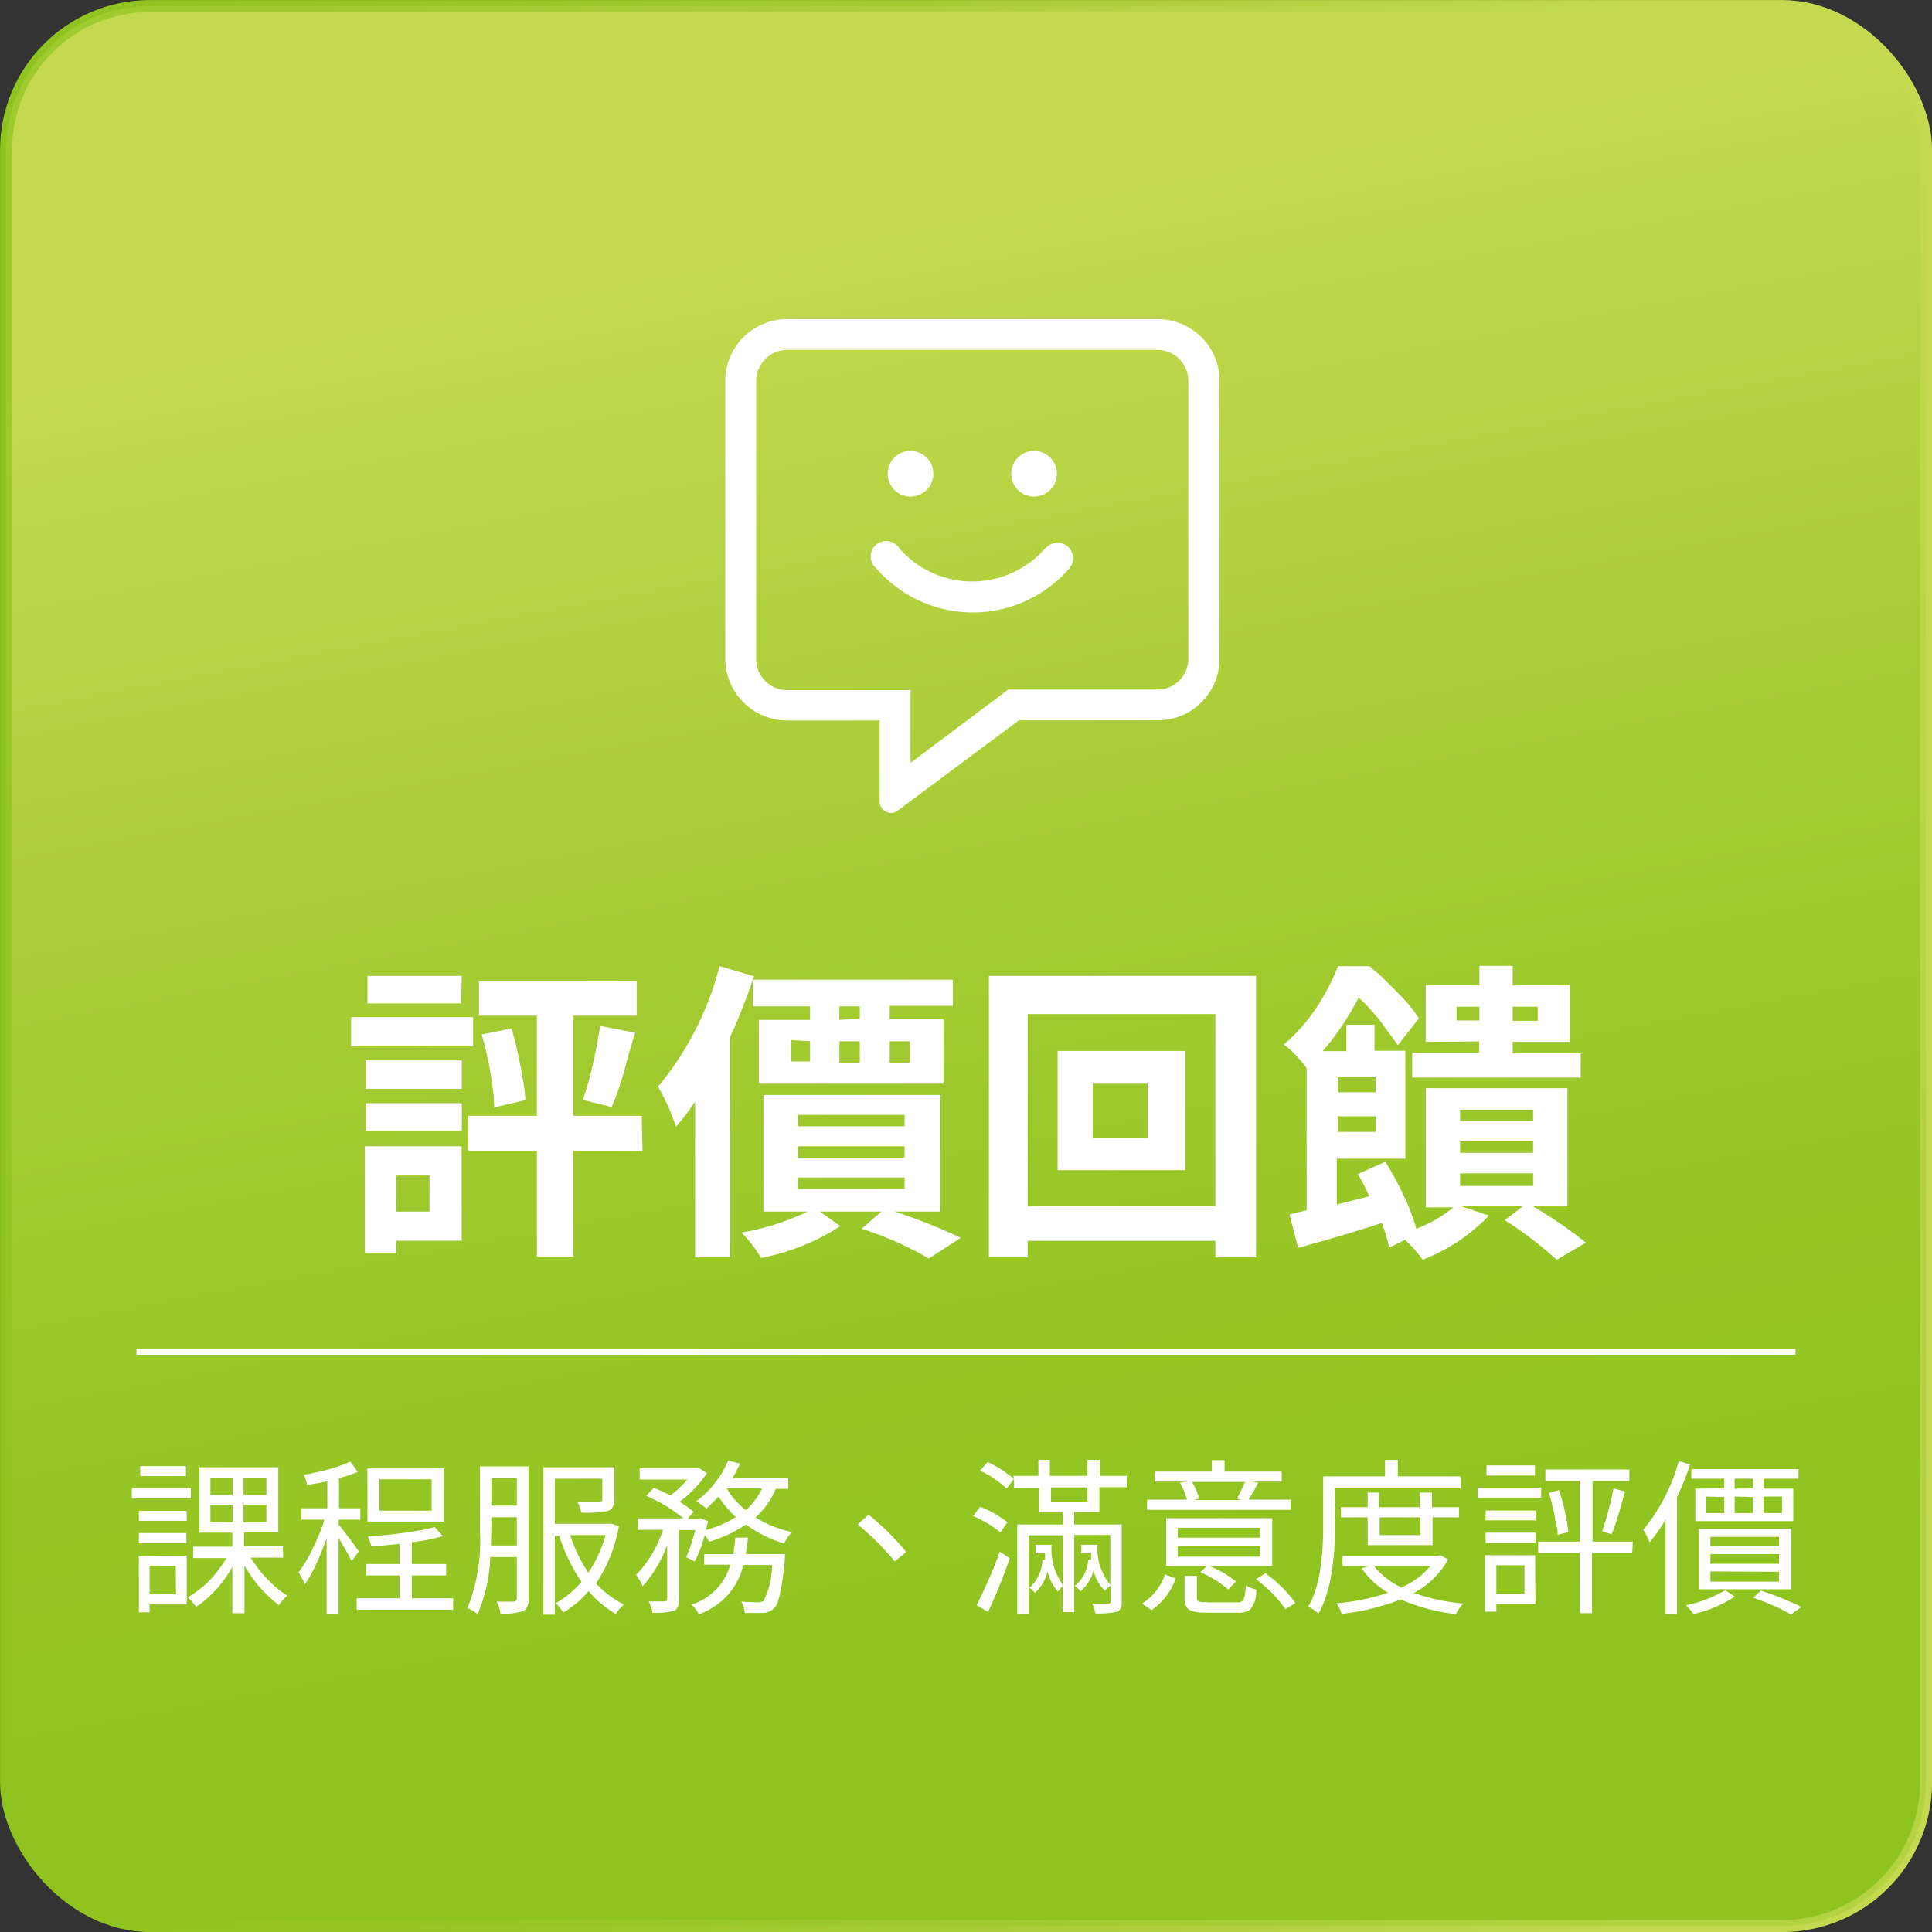
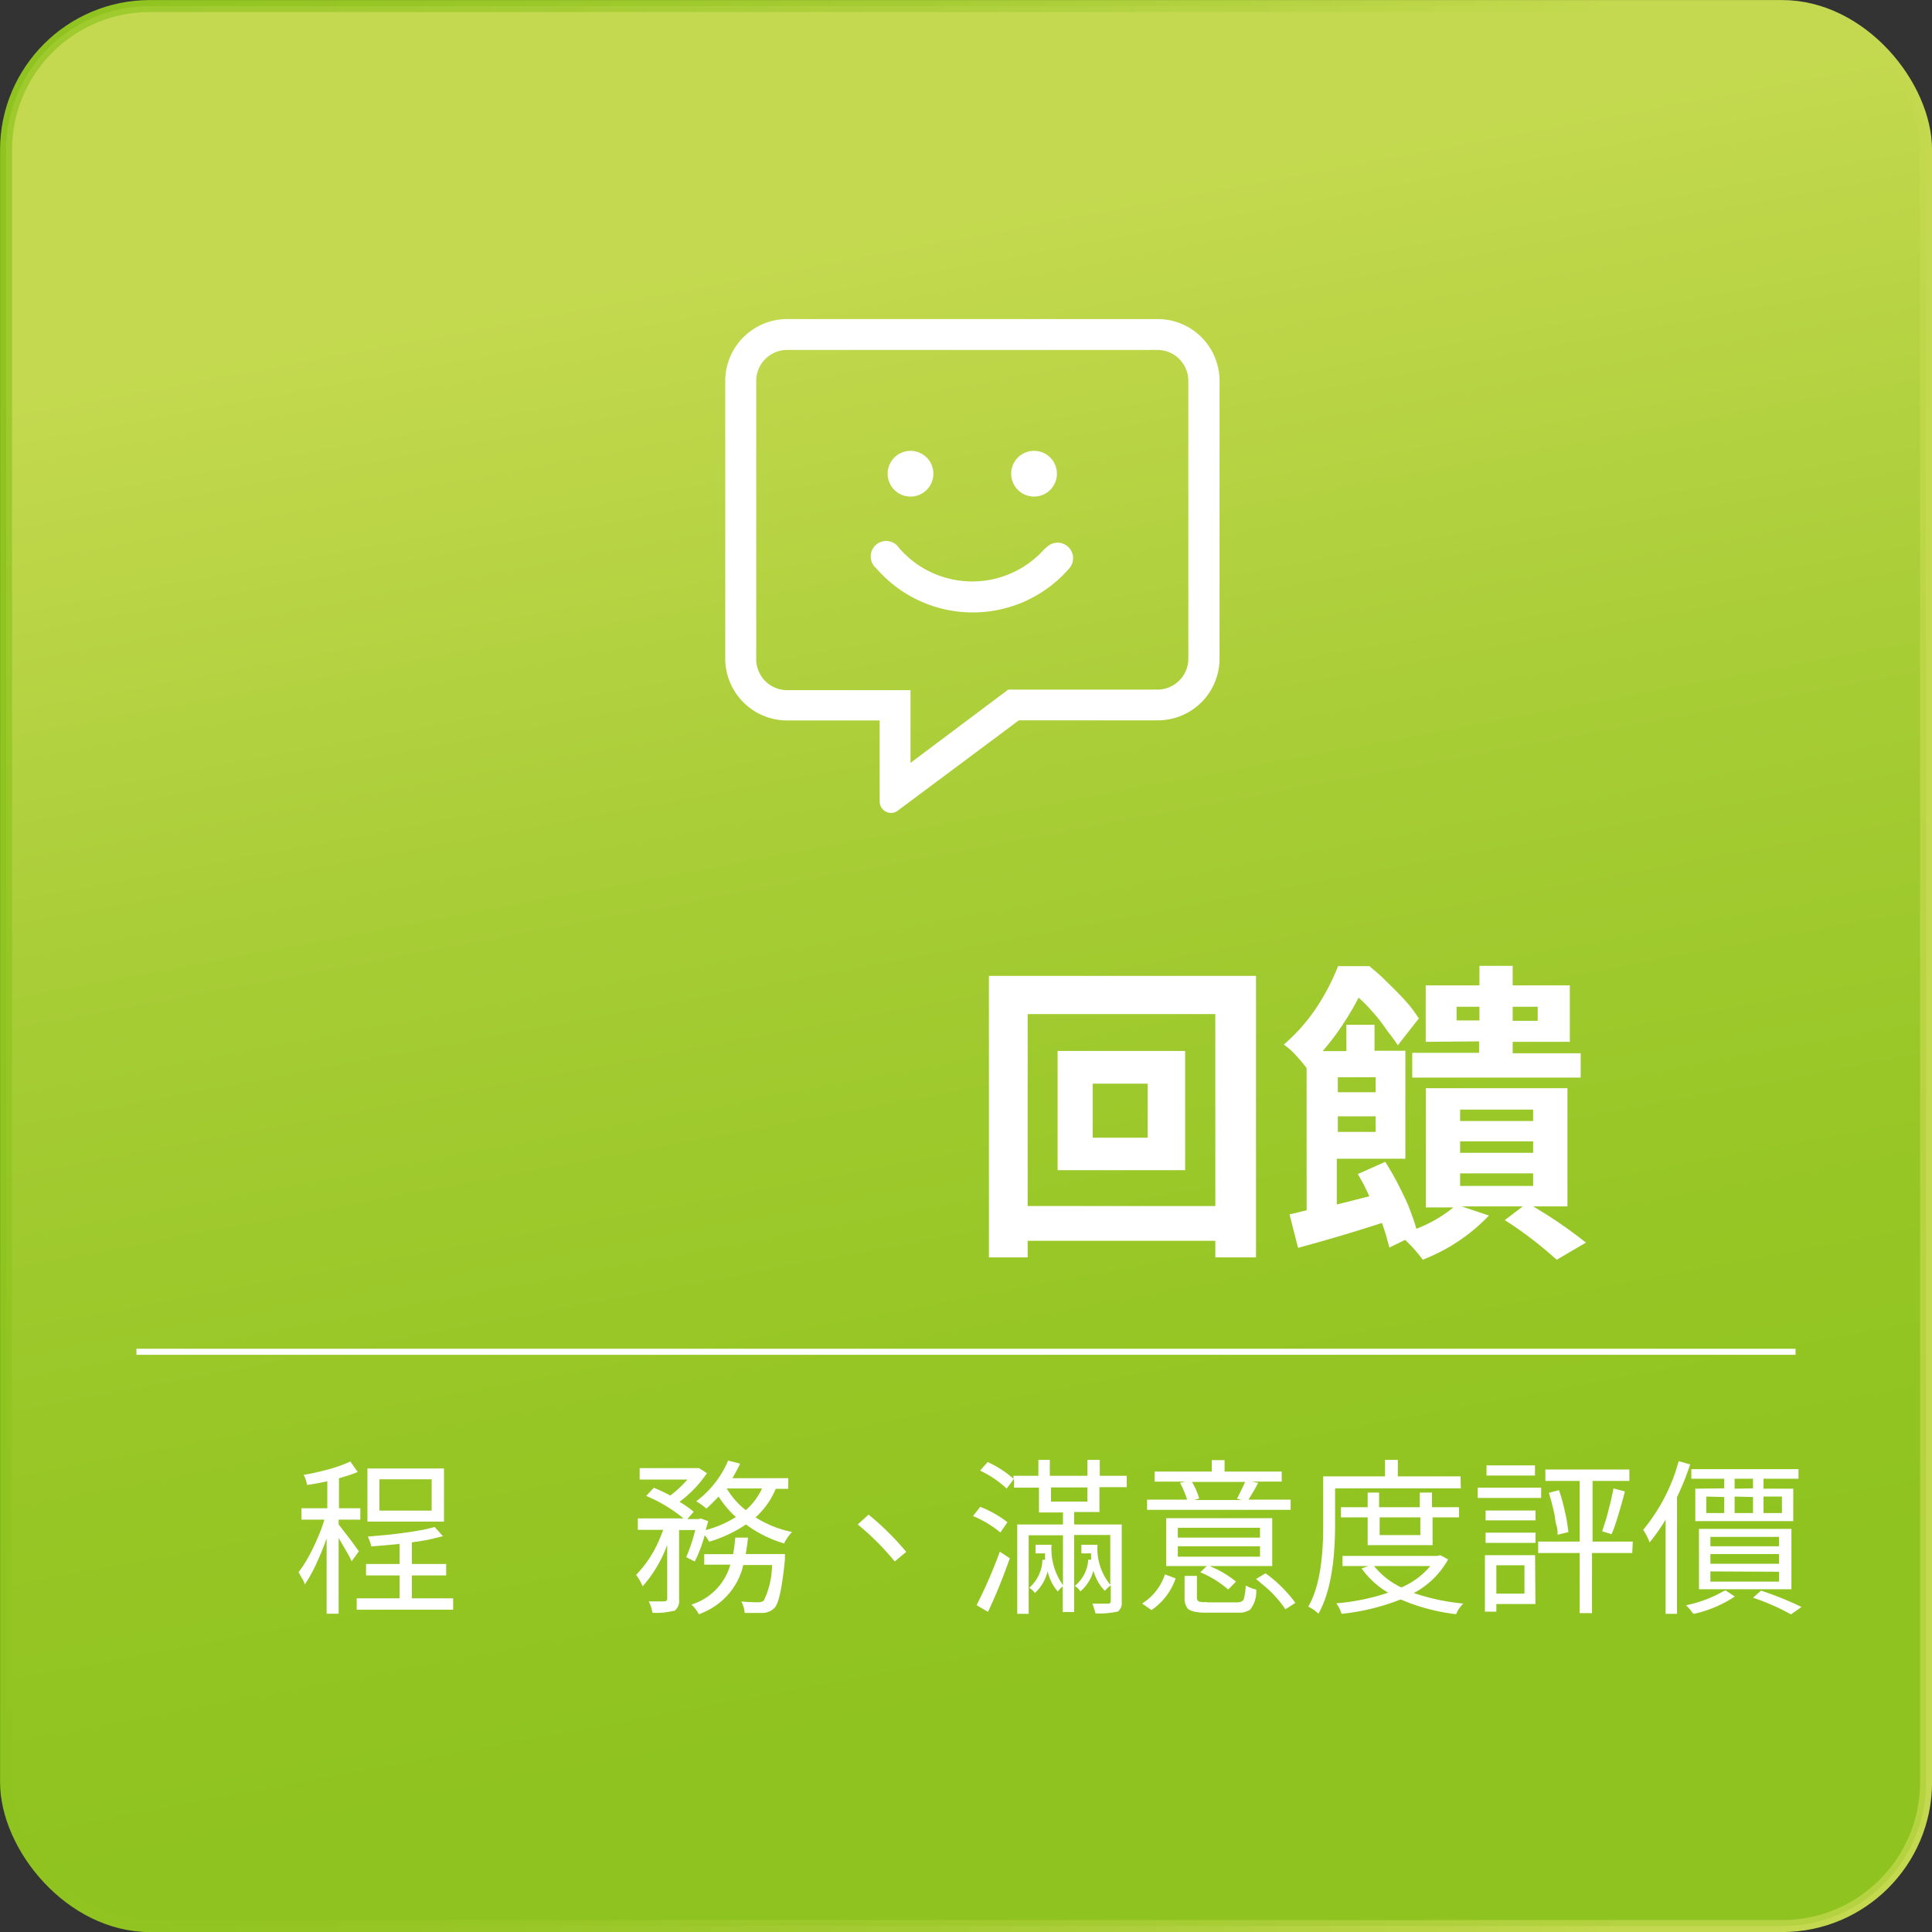
<svg xmlns="http://www.w3.org/2000/svg" xmlns:xlink="http://www.w3.org/1999/xlink" viewBox="0 0 169.05 169.05">
  <rect x="0" y="0" width="169.05" height="169.05" fill="#333333" stroke="none" />
  <defs>
    <style>.cls-1{isolation:isolate;}.cls-2{fill:url(#未命名漸層_13);}.cls-3,.cls-6{fill:none;stroke-miterlimit:10;}.cls-3{stroke-width:1.05px;stroke:url(#未命名漸層_13-2);}.cls-4{opacity:0.3;mix-blend-mode:color-burn;}.cls-5{fill:#fff;}.cls-6{stroke:#fff;stroke-width:0.53px;}</style>
    <linearGradient id="未命名漸層_13" x1="96.48" y1="148.27" x2="68.04" y2="-3.39" gradientUnits="userSpaceOnUse">
      <stop offset="0" stop-color="#8fc31f" />
      <stop offset="0.21" stop-color="#96c625" />
      <stop offset="0.51" stop-color="#a8cd36" />
      <stop offset="0.84" stop-color="#c4d94f" />
    </linearGradient>
    <linearGradient id="未命名漸層_13-2" x1="0" y1="84.53" x2="169.05" y2="84.53" xlink:href="#未命名漸層_13" />
  </defs>
  <title>icon-8</title>
  <g class="cls-1">
    <g id="圖層_1" data-name="圖層 1">
      <g id="_8" data-name="8">
        <rect class="cls-2" x="0.53" y="0.53" width="168" height="168" rx="12.59" />
        <rect class="cls-3" x="0.53" y="0.53" width="168" height="168" rx="12.59" />
        <g class="cls-4">
          <rect class="cls-2" x="0.53" y="0.53" width="168" height="168" rx="12.59" />
          <rect class="cls-3" x="0.53" y="0.53" width="168" height="168" rx="12.59" />
        </g>
-         <path class="cls-5" d="M42.25,91.17H31.57V88.61H42.25Zm-1,17H35.52v1.06H32.77V99.91h8.47ZM32.85,92.4h8.41v2.48H32.85Zm0,3.74h8.41v2.43H32.85Zm8.36-8.73H33V85h8.25Zm-5.69,15.06v3.15h2.91v-3.15Zm21.55-2.14H51v9.24H47.83v-9.24h-6V97.24h6V88.48H42.76v-3h13.8v3H51v8.76h6ZM45.59,89.6c.16.5.31,1,.44,1.59s.25,1.11.36,1.67.2,1.08.28,1.6a13.34,13.34,0,0,1,.15,1.41l-2.73.64A13.53,13.53,0,0,0,44,95.08q-.09-.78-.24-1.62c-.09-.56-.21-1.13-.34-1.7s-.27-1.11-.42-1.63Zm6.25,6.25c.16-.43.31-.92.47-1.47s.29-1.11.42-1.68.26-1.15.36-1.73.2-1.1.27-1.59l3.07.59c-.35,1.16-.71,2.32-1,3.5a26.41,26.41,0,0,1-1.06,3Z" transform="translate(-0.85 0.39)" />
-         <path class="cls-5" d="M63.83,84.15l3,.88c-.63,1.84-1.32,3.61-2.09,5.32v19.28H61.67V96A21.29,21.29,0,0,1,60,98.2a18.44,18.44,0,0,0-1.47-3.32,1.45,1.45,0,0,0-.1-.18,27.57,27.57,0,0,0,4.94-9C63.52,85.13,63.69,84.63,63.83,84.15Zm19.3,21.47h-4a48.79,48.79,0,0,1,5.79,2.3l-2.8,1.81a29.62,29.62,0,0,0-5.88-2.61l1.74-1.5H72.59l1.79,1.28a19.41,19.41,0,0,1-6.95,2.78,9.94,9.94,0,0,0-1.71-2.22,21.63,21.63,0,0,0,5.8-1.84H67.65V95.42H83.13Zm1.1-18H78.7v1.18h4.7v5.63H67.25V88.85h4.48V87.67h-5V85.33H84.23Zm-14.15,3v1.87h1.65V90.72Zm.58,6.54v1H80v-1Zm0,2.75v1H80v-1Zm0,2.73v1H80v-1Zm5.42-13.89V87.67H74.3v1.18ZM74.3,90.72v1.87h1.78V90.72Zm6.16,0H78.7v1.87h1.76Z" transform="translate(-0.85 0.39)" />
        <path class="cls-5" d="M87.38,85h23.37v24.63h-3.56v-1.45H90.77v1.45H87.38Zm3.39,20.14h16.42V88.34H90.77Zm2.62-13.57h11.16V102H93.39Zm7.88,7.59V94.43H96.46v4.73Z" transform="translate(-0.85 0.39)" />
        <path class="cls-5" d="M125.91,109.6l-.56.24a13.4,13.4,0,0,0-1.55-1.74l-1.38.67-.27-1c-.11-.35-.23-.74-.38-1.15-1.28.41-2.55.81-3.81,1.18s-2.44.7-3.53,1l-.75-2.94a7.27,7.27,0,0,0,.72-.16l.78-.19V93.07a13,13,0,0,0-.94-1.12,5.77,5.77,0,0,0-1.06-.94,15.69,15.69,0,0,0,2.93-3.34,19.12,19.12,0,0,0,1.82-3.52h2.75c.32.27.68.58,1.07.93l1.19,1.17c.4.4.77.8,1.13,1.21s.65.85.93,1.26l-1.84,2.35c-.23-.34-.47-.69-.72-1s-.52-.73-.8-1.1-.59-.71-.91-1.07-.64-.68-1-1a24.15,24.15,0,0,1-1.33,2.27,21.47,21.47,0,0,1-1.82,2.41h2.08V89.28h2.46v2.27h2.7V101h-6v4c.46-.11.93-.22,1.41-.35l1.44-.37-.48-1c-.18-.32-.35-.64-.53-.94l2.4-1.07c.3.48.61,1,.91,1.55s.56,1.11.83,1.66.47,1.12.66,1.65a9.13,9.13,0,0,1,.32,1,11.87,11.87,0,0,0,3.24-1.87h-2.41V94.83H138v10.34h-3a39.67,39.67,0,0,1,4.62,3.17l-2.56,1.5a33.92,33.92,0,0,0-4.54-3.47l1.57-1.2h-5.34l2.38.8A15.81,15.81,0,0,1,125.91,109.6Zm-8-14.42h3.31V93.87h-3.31Zm0,3.47h3.31V97.29h-3.31Zm7.69-7.88V85.83h4.7V84.12h2.91v1.71h5v4.94h-5v1h5.95V93.9H124.42V91.73h5.85v-1Zm4.7-3.07h-2v1.2h2Zm4.7,9h-6.39v1H135Zm0,2.78h-6.39v1H135Zm-6.39,2.8v1.1H135v-1.1Zm4.6-13.35h2.19V87.7h-2.19Z" transform="translate(-0.85 0.39)" />
-         <path class="cls-5" d="M17.55,129.82v.89H12.38v-.89Zm-.36,5.91V140H13.94v.69H13v-4.93Zm0-3.92v.87H13v-.87ZM13,134.64v-.89h4.16v.89Zm4.12-6.74v.87h-4v-.87Zm-.89,8.72H13.94v2.48h2.31Zm9.4-.72H22.79a10.78,10.78,0,0,0,2.5,2.84c.25.19.48.35.7.49a3.93,3.93,0,0,0-.74.83,11.26,11.26,0,0,1-2.72-3c-.11-.16-.2-.3-.29-.45v4.16H21.18v-4.07A10.3,10.3,0,0,1,18.32,140l-.32.2a4.72,4.72,0,0,0-.72-.83,8.7,8.7,0,0,0,2.8-2.55,10.4,10.4,0,0,0,.59-.88H17.75v-1h3.43v-1.22H18.3V128h6.9v5.69h-3v1.22h3.41Zm-6.37-7v1.51h1.94v-1.51Zm0,2.38v1.53h1.94v-1.53Zm4.9-.87v-1.51h-2v1.51Zm0,2.4v-1.53h-2v1.53Z" transform="translate(-0.85 0.39)" />
        <path class="cls-5" d="M31.62,136.22q-.07-.16-.21-.42c-.08-.16-.18-.33-.28-.51l-.33-.56c-.11-.2-.22-.38-.32-.55v6.63H29.43v-6.6a23.3,23.3,0,0,1-.91,2.24,12,12,0,0,1-1,1.8,2.37,2.37,0,0,0-.25-.55l-.3-.52a10.33,10.33,0,0,0,.63-.92c.21-.36.42-.74.62-1.15s.38-.82.56-1.25.33-.86.45-1.28h-2v-1h2.26v-2.36c-.3.07-.59.13-.89.18l-.88.15a2.81,2.81,0,0,0-.3-.89c.36-.06.74-.13,1.12-.22s.76-.18,1.12-.28.71-.21,1-.32a8.94,8.94,0,0,0,.84-.35l.65.91a6.7,6.7,0,0,1-.76.29l-.88.27v2.62h1.87v1H30.48V133l.39.5.54.7c.18.24.36.47.51.69s.27.37.33.46Zm8.88,3.24v1H32.06v-1h3.75v-2H32.88v-1h2.93v-1.76c-.83.09-1.66.16-2.48.22a2.08,2.08,0,0,0-.12-.44c-.06-.16-.11-.3-.17-.42l1.58-.14c.55-.05,1.08-.12,1.6-.19s1-.15,1.46-.23.86-.18,1.2-.28l.73.81-1.26.3c-.45.09-.94.17-1.46.23v1.9h3v1h-3v2Zm-.8-6.71H33V128.1H39.7Zm-1.08-3.7H34.05v2.74h4.57Z" transform="translate(-0.85 0.39)" />
-         <path class="cls-5" d="M47.09,127.92v11.61a1.13,1.13,0,0,1-.43,1.06l-.08,0a5.6,5.6,0,0,1-1.94.21,2.92,2.92,0,0,0-.33-1.05q1.15,0,1.47,0c.18,0,.28-.12.29-.28v-3.62H43.75a14,14,0,0,1-1.11,5,2.73,2.73,0,0,0-.89-.53,15.74,15.74,0,0,0,1.1-6.62v-5.78Zm-3.28,6.92h2.26v-2.47H43.84v.8C43.84,133.51,43.83,134.06,43.81,134.84Zm2.26-5.91H43.84v2.42h2.23Zm8.29,4,.64.22a12.73,12.73,0,0,1-2,5A8.32,8.32,0,0,0,55.44,140a3.42,3.42,0,0,0-.7.83,9.09,9.09,0,0,1-2.39-2,8.75,8.75,0,0,1-2.22,1.88,3.29,3.29,0,0,0-.66-.82,8.32,8.32,0,0,0,2.26-1.87A16,16,0,0,1,49.78,134H49.4v6.89h-1V128h6.21v2.82a1,1,0,0,1-.41.93l-.16.07a10.57,10.57,0,0,1-2.32.15,3.07,3.07,0,0,0-.34-.92c1,0,1.63,0,1.88,0s.28-.11.29-.25V129H49.4v3.94h4.78Zm-.54,1H50.74a13.07,13.07,0,0,0,1.59,3.29A11.44,11.44,0,0,0,53.82,134Z" transform="translate(-0.85 0.39)" />
        <path class="cls-5" d="M61.64,136.24l-.75-.38a13.92,13.92,0,0,0,.79-2.37H60.27v6.07a1.09,1.09,0,0,1-.4,1l-.09,0a6.27,6.27,0,0,1-1.84.17,3.27,3.27,0,0,0-.33-1H59c.14,0,.22-.1.23-.21v-4.73a11.25,11.25,0,0,1-2.15,3.62,4.62,4.62,0,0,0-.57-1,10,10,0,0,0,2.11-3.28c.1-.23.18-.45.26-.66H56.66v-1h4a13,13,0,0,0-3-1.85l-.27-.12.67-.71a14.54,14.54,0,0,1,1.44.68A9.68,9.68,0,0,0,61,129.07H56.82v-1h5l.19,0,.7.44a10.43,10.43,0,0,1-2.4,2.51,10,10,0,0,1,1.24.87l-.56.64H62l.16-.06.66.24-.22.78a9.46,9.46,0,0,0,2.64-1.14,8.59,8.59,0,0,1-1.51-1.79c-.48.5-.84.85-1.07,1.05a6,6,0,0,0-.89-.64,8.58,8.58,0,0,0,2.53-3c.1-.19.18-.38.26-.56l1.05.27a13.62,13.62,0,0,1-.68,1.27h4.89v.93H68.73a7,7,0,0,1-1.77,2.5,9.55,9.55,0,0,0,3.19,1.28,3.91,3.91,0,0,0-.69,1A10.58,10.58,0,0,1,66.12,133a11.58,11.58,0,0,1-3.22,1.51,2.9,2.9,0,0,0-.39-.57A11.4,11.4,0,0,1,61.64,136.24Zm4.46-.65h3.43s0,.17,0,.47c-.22,2.28-.5,3.67-.84,4.16l-.12.13a1.53,1.53,0,0,1-.92.39c-.59,0-1.14,0-1.64,0a2.68,2.68,0,0,0-.29-1c.53.05,1,.07,1.46.07a.9.9,0,0,0,.5-.14,7.26,7.26,0,0,0,.72-3.12H65.89a5.94,5.94,0,0,1-2.63,3.69,6.71,6.71,0,0,1-1.26.62,3.07,3.07,0,0,0-.65-.85,5.11,5.11,0,0,0,3.24-3c.06-.17.12-.33.17-.49H62.47v-.92H65c.08-.44.14-.93.19-1.45H66.3C66.26,134.58,66.19,135.06,66.1,135.59Zm1.43-5.74H64.44a6.79,6.79,0,0,0,1.67,1.9A5.81,5.81,0,0,0,67.53,129.85Z" transform="translate(-0.85 0.39)" />
        <path class="cls-5" d="M76.85,132.14a23.64,23.64,0,0,1,3.16,3.1,1.53,1.53,0,0,1,.13.16l-1,.84A22.85,22.85,0,0,0,75.9,133Z" transform="translate(-0.85 0.39)" />
        <path class="cls-5" d="M86,132.25l.62-.79A9.1,9.1,0,0,1,89,132.81l-.62.89A9.34,9.34,0,0,0,86,132.27Zm2.35,3.14.86.57q-.91,2.58-1.91,4.69l-1-.59A40.6,40.6,0,0,0,88.33,135.39Zm-1.08-7.85A9.08,9.08,0,0,1,89.53,129l0,0v-.26h2.18v-1.39h1v1.39H96v-1.39h1.08v1.39h2.36v1H97.05v2.17H94.84V133H99v6.77a.92.92,0,0,1-.36.87l-.1,0a7,7,0,0,1-1.84.14,4.65,4.65,0,0,0-.27-.85c.71,0,1.16,0,1.36,0s.24-.1.25-.2v-1.39a2.19,2.19,0,0,0-.51.47,3.91,3.91,0,0,1-1-1.77,3.69,3.69,0,0,1-1.15,1.82,1.5,1.5,0,0,0-.49-.48,3.18,3.18,0,0,0,1.18-2.3v0h.25a1.49,1.49,0,0,0,0-.25q0-.2,0-.3h-.85v-.75h1.41A5,5,0,0,0,98,138.28v-4.36H94.84v6.74h-1v-2.24a1.92,1.92,0,0,0-.43.45,4,4,0,0,1-.89-1.77A3.82,3.82,0,0,1,91.4,139a1.66,1.66,0,0,0-.49-.46,3.36,3.36,0,0,0,1.15-2.38.19.19,0,0,0,0-.07h.24a4.35,4.35,0,0,1,0-.56h-.84v-.75h1.4a5.46,5.46,0,0,0,1,3.53v-4.36h-3v6.87h-1V133h4v-1.05h-2.1v-2.17H89.58V129l-.65.86a8.77,8.77,0,0,0-2.16-1.49l-.16-.09ZM92.81,131H96v-1.24H92.81Z" transform="translate(-0.85 0.39)" />
        <path class="cls-5" d="M101.61,140.49l-.83-.57a4.74,4.74,0,0,0,2-2.55l.94.35A5.56,5.56,0,0,1,101.61,140.49Zm12.17-9.66v.89H101.22v-.89h3.5a7.79,7.79,0,0,0-.62-1.47l.49-.11h-2.71v-.88h5v-1H108v1h5v.88h-2.62l.56.11c-.2.39-.48.88-.85,1.47Zm-1.61,1.62v4.19h-5.48A8.92,8.92,0,0,1,109,138l-.68.69a9.25,9.25,0,0,0-2.31-1.45l-.13-.06.56-.54h-3.55v-4.19Zm-1.07,1.7v-.86h-7.19v.86Zm0,1.67v-.91h-7.19v.91Zm-4.64,4h2.6c.32,0,.53-.09.62-.28a5,5,0,0,0,.17-1.2,3.59,3.59,0,0,0,.92.36,2.55,2.55,0,0,1-.53,1.75,1.75,1.75,0,0,1-1.08.27h-2.79c-.87,0-1.42-.14-1.64-.41a1.56,1.56,0,0,1-.23-.92v-1.89h1.08v1.89c0,.21.08.33.23.37A2.38,2.38,0,0,0,106.46,139.79Zm3.35-10.54h-4.66a6.05,6.05,0,0,1,.63,1.45l-.42.13h4.09l-.36-.12C109.39,130.15,109.63,129.66,109.81,129.25Zm.92,8.51.85-.52a11.74,11.74,0,0,1,2.35,2.24,3.8,3.8,0,0,1,.26.36l-.87.55a9.68,9.68,0,0,0-2.09-2.24A5.28,5.28,0,0,0,110.73,137.76Z" transform="translate(-0.85 0.39)" />
        <path class="cls-5" d="M128.67,129.84h-11V133q0,5.25-1.46,7.81a3.28,3.28,0,0,0-.89-.62c.86-1.46,1.29-3.74,1.31-6.81v-4.59h5.41v-1.44h1.12v1.44h5.49Zm-1.79,5.85.68.37a7.41,7.41,0,0,1-3,2.94,18.64,18.64,0,0,0,4.33.92,2.83,2.83,0,0,0-.63.93,17.09,17.09,0,0,1-4.85-1.29,19.58,19.58,0,0,1-5.17,1.26,3.28,3.28,0,0,0-.46-.92,19.21,19.21,0,0,0,4.53-.93,7.63,7.63,0,0,1-2.32-2.12l.59-.21h-2.26v-.89h8.31Zm-.68-.88h-5.68v-2.43h-2.34v-.89h2.34v-1.28h1v1.28h3.56v-1.28h1.07v1.28h2.36v.89H126.2Zm-.25,1.83h-4.87a6.76,6.76,0,0,0,2.39,1.87A6.71,6.71,0,0,0,126,136.64Zm-.82-4.26h-3.56v1.55h3.56Z" transform="translate(-0.85 0.39)" />
        <path class="cls-5" d="M135.7,130.68h-5.55v-.9h5.55Zm-.5,9.28h-3.42v.67h-1v-4.94h4.39Zm-4.36-8.18h4.37v.86h-4.37Zm0,1.94h4.37v.89h-4.37Zm4.32-5h-4.24v-.89h4.24Zm-3.38,7.85v2.48h2.46v-2.48Zm11.89-1.07h-3.52v5.26h-1.08v-5.26h-3.63v-1h3.63v-5.31h-3v-1h7.35v1h-3.22v5.31h3.52ZM137.26,130c.1.29.2.6.29.93s.17.64.24,1a7.85,7.85,0,0,1,.18.92c.05.3.09.57.11.82l-.94.23c0-.25,0-.52-.1-.82s-.11-.61-.17-.93-.15-.64-.23-1l-.26-.92Zm3.78,3.6.27-.84c.1-.31.19-.63.28-1s.18-.67.25-1,.14-.63.19-.91l1,.26q-.12.47-.27,1c-.09.34-.19.67-.29,1s-.2.64-.3.95-.21.56-.31.79Z" transform="translate(-0.85 0.39)" />
        <path class="cls-5" d="M147.74,127.46l1,.29a24.67,24.67,0,0,1-1.15,2.86v10.21h-1v-8.25a15.4,15.4,0,0,1-1.4,2,5.38,5.38,0,0,0-.56-1.1,16.12,16.12,0,0,0,2.86-5.18C147.57,128,147.66,127.72,147.74,127.46Zm4.1,11.31.8.54a10.64,10.64,0,0,1-3.51,1.5l-.13,0a5.2,5.2,0,0,0-.62-.74,11.05,11.05,0,0,0,3.24-1.21Zm-.12-8.93V129h-2.88v-.84h9.38V129h-3.06v.87h2.6v2.84h-8.57v-2.84Zm5.88,8.83h-8.09v-5.28h8.09Zm-7.45-8.11V132h1.57v-1.4Zm.36,3.53v.82h6v-.82Zm0,1.5v.85h6v-.85Zm0,1.52V138h6v-.86Zm3.73-7.27V129h-1.61v.87Zm-1.61.72V132h1.61v-1.4Zm1.61,8.85.7-.62a28.46,28.46,0,0,1,3.54,1.43l-.92.65A19.22,19.22,0,0,0,154.24,139.41Zm2.53-8.85h-1.61V132h1.61Z" transform="translate(-0.85 0.39)" />
        <line class="cls-6" x1="11.94" y1="118.28" x2="157.11" y2="118.28" />
        <path id="comment-alt-smile-light" class="cls-5" d="M102.13,27.53H69.72a5.42,5.42,0,0,0-5.41,5.4V57.25a5.42,5.42,0,0,0,5.41,5.4h8.1v7.09a1,1,0,0,0,1,1h0a.93.93,0,0,0,.6-.21L90,62.64h12.16a5.4,5.4,0,0,0,5.4-5.4V32.93A5.41,5.41,0,0,0,102.13,27.53Zm2.7,29.72a2.71,2.71,0,0,1-2.7,2.7H89.07l-.72.54-7.83,5.87V60H69.72a2.71,2.71,0,0,1-2.7-2.7V32.93a2.71,2.71,0,0,1,2.7-2.7h32.41a2.71,2.71,0,0,1,2.7,2.7ZM92.32,47.56a8.46,8.46,0,0,1-11.93.87,8.93,8.93,0,0,1-.87-.87,1.35,1.35,0,1,0-2,1.77,11.16,11.16,0,0,0,15.75,1.15,10.41,10.41,0,0,0,1.15-1.15,1.35,1.35,0,0,0-2.06-1.76Zm-11.8-4.5a2,2,0,1,0-2-2h0a2,2,0,0,0,2,2Zm10.81,0a2,2,0,1,0-2-2h0a2,2,0,0,0,2,2h0Z" transform="translate(-0.85 0.39)" />
      </g>
    </g>
  </g>
</svg>